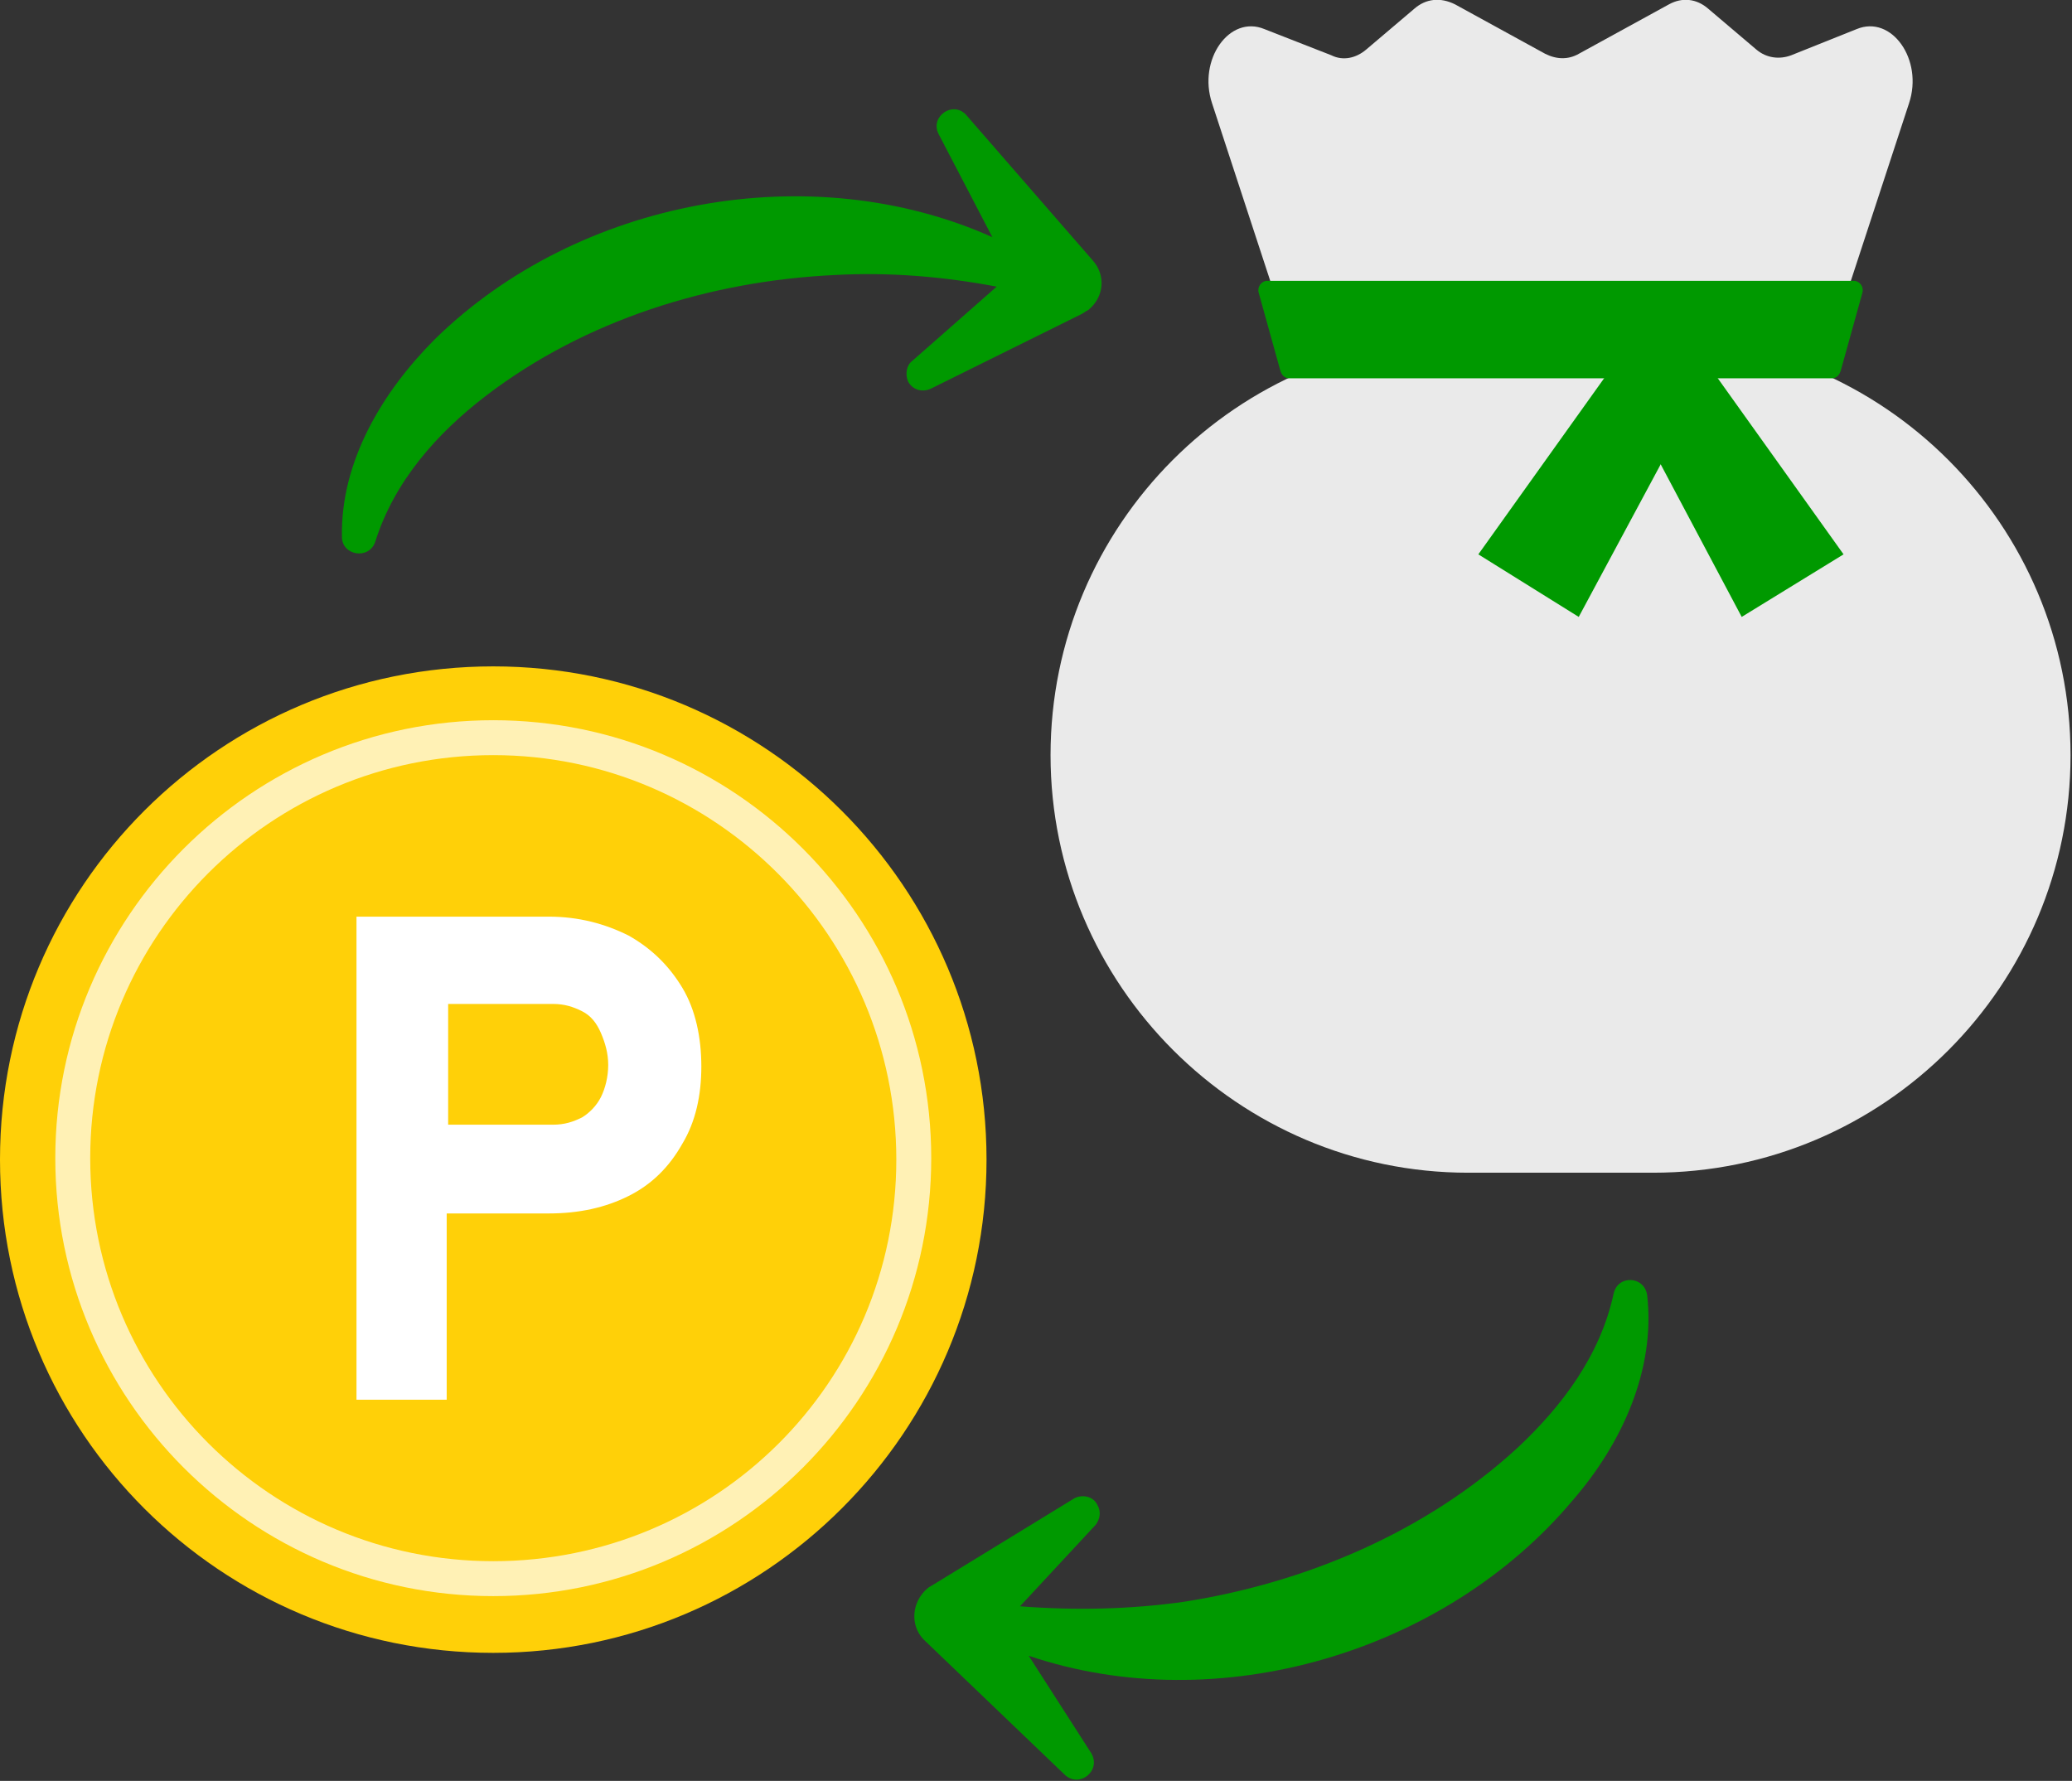
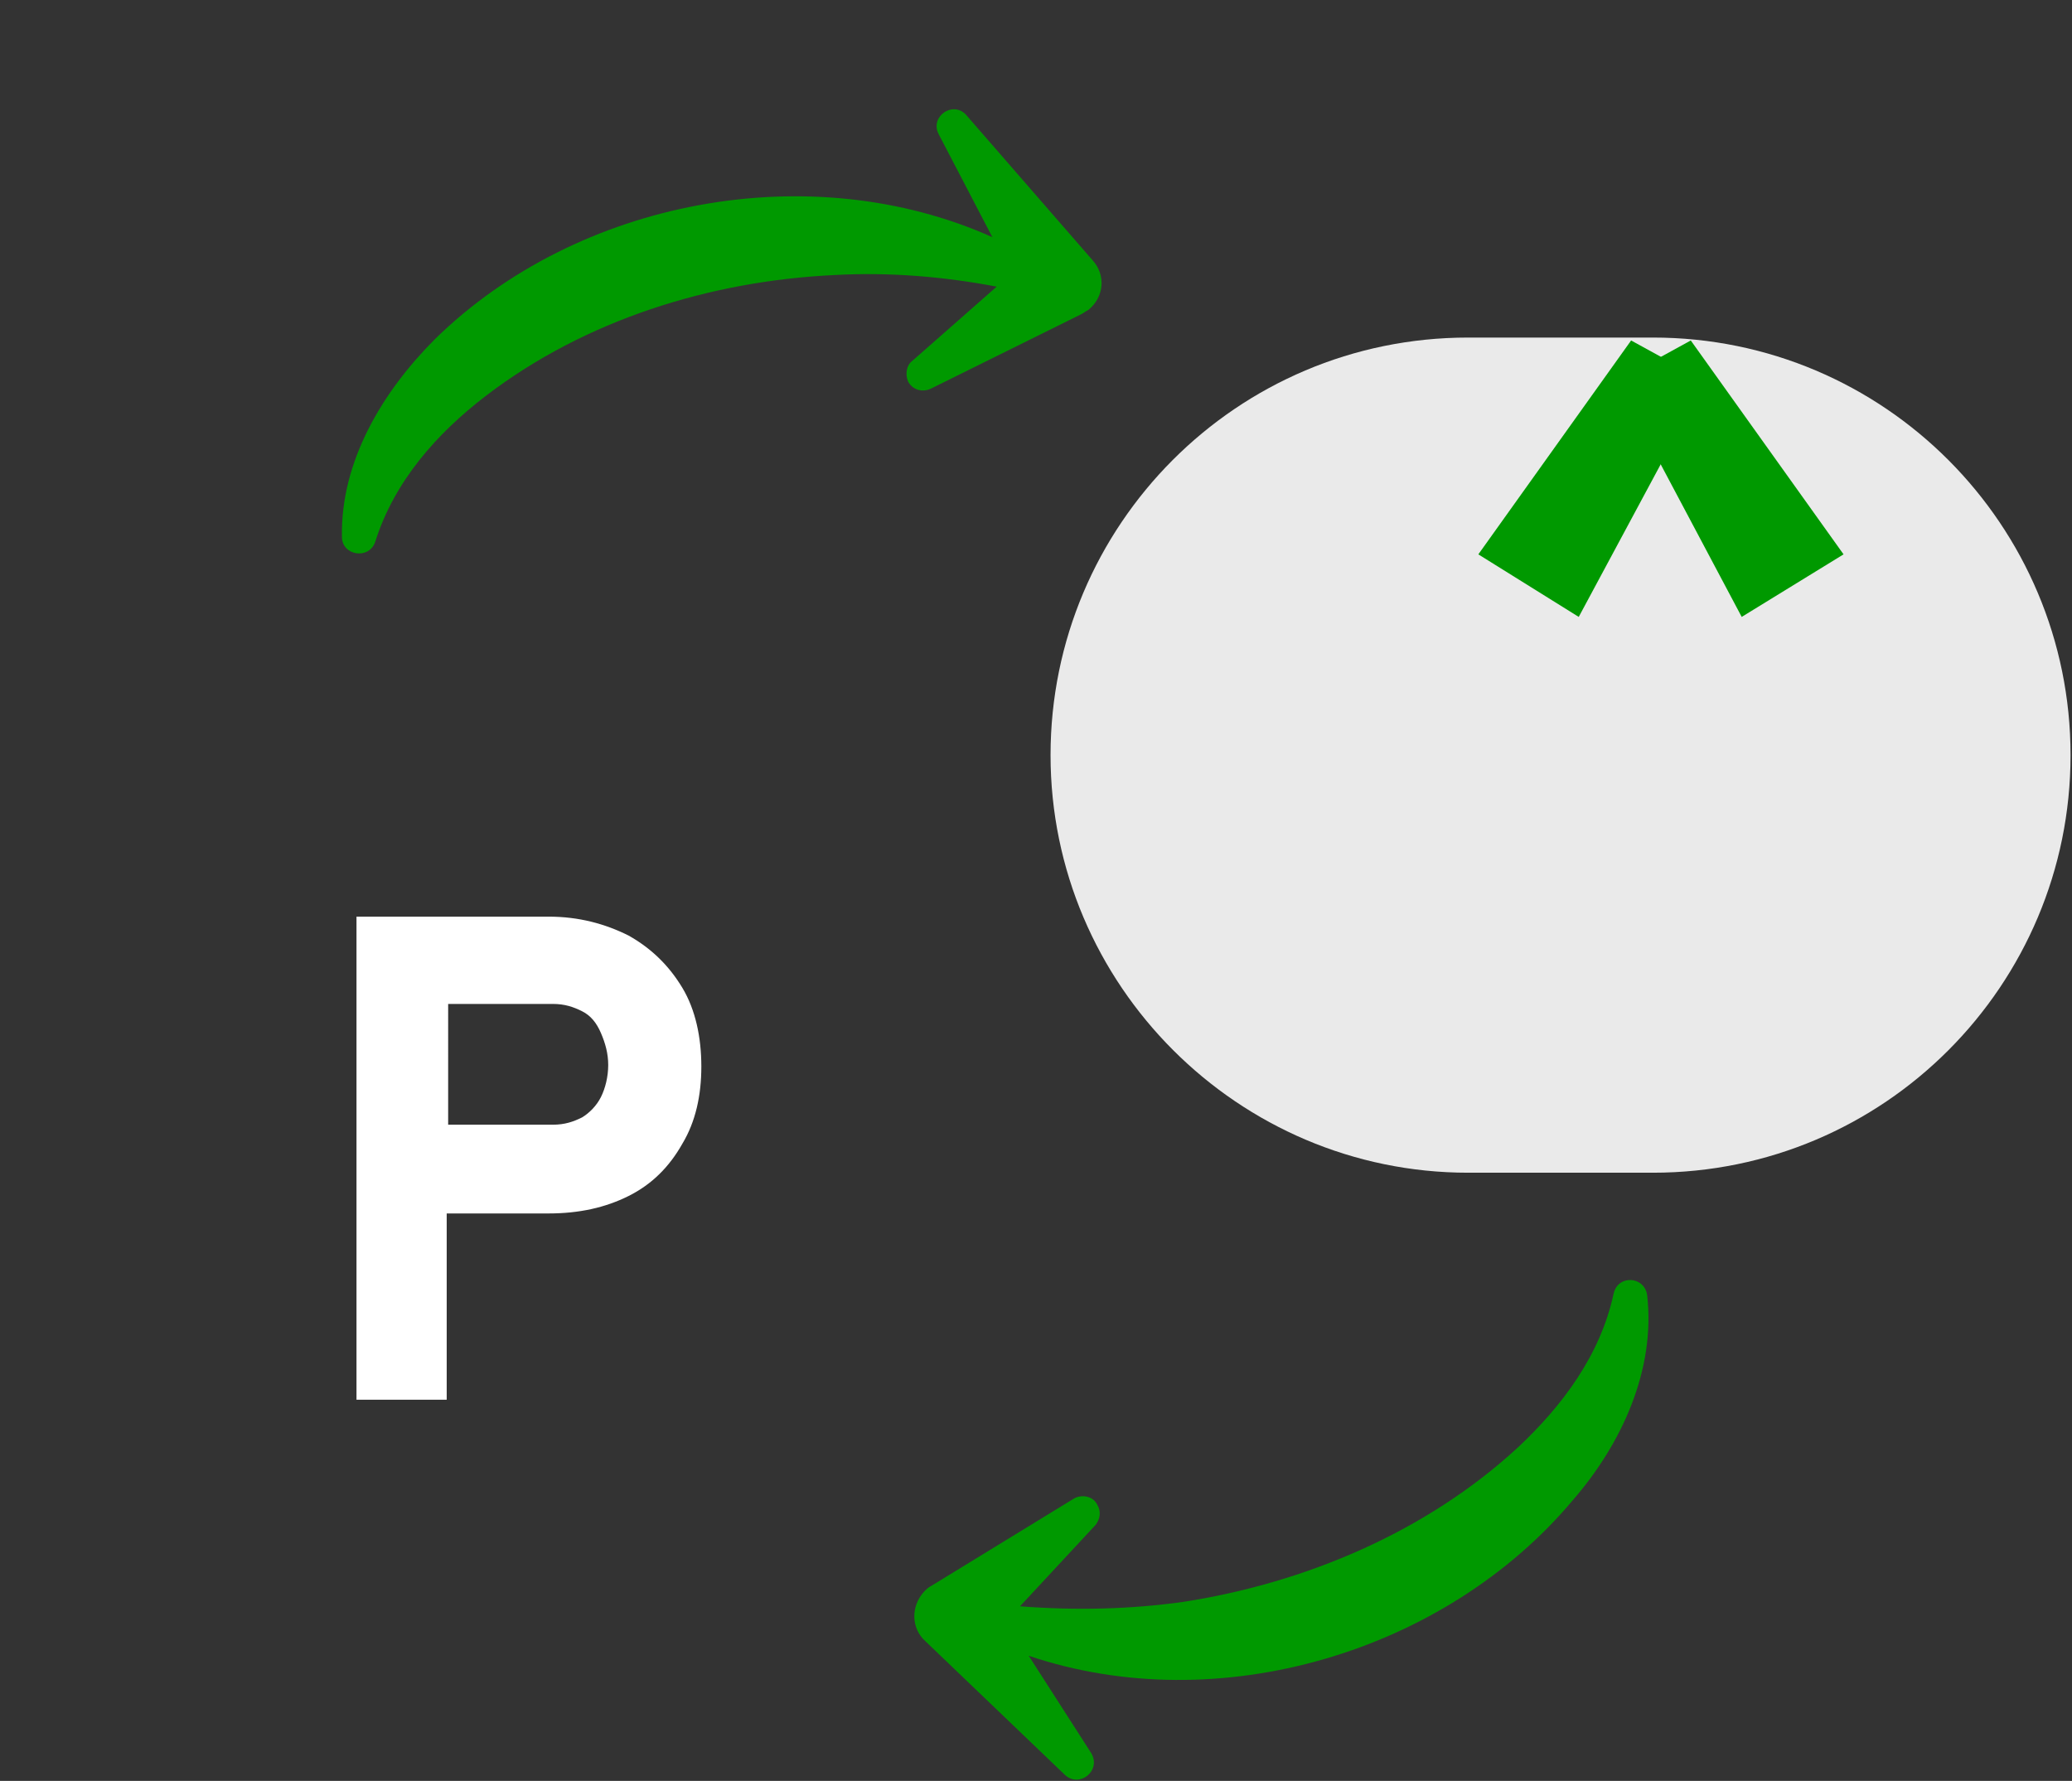
<svg xmlns="http://www.w3.org/2000/svg" version="1.1" id="a" x="0px" y="0px" viewBox="0 0 142.4 122.4" style="enable-background:new 0 0 142.4 122.4;" xml:space="preserve">
  <rect x="0" y="0" width="142.4" height="122.4" fill="#333333" stroke="none" />
  <style type="text/css">
	.st0{fill:#FFD008;}
	.st1{opacity:0.7;fill:#FFFFFF;}
	.st2{fill:#FFFFFF;}
	.st3{fill:#009900;}
	.st4{fill:#EAEAEA;}
</style>
-   <path class="st0" d="M67.8,79.7c0-18.7-15.2-33.9-33.9-33.9S0,60.9,0,79.7s15.2,33.9,33.9,33.9S67.8,98.4,67.8,79.7" />
-   <path class="st1" d="M33.9,51.9c-15.3,0-27.7,12.4-27.7,27.7s12.4,27.7,27.7,27.7S61.6,95,61.6,79.7S49.2,51.9,33.9,51.9   M33.9,109.7c-16.6,0-30.1-13.5-30.1-30.1s13.5-30.1,30.1-30.1S64,63,64,79.6S50.5,109.7,33.9,109.7" />
  <path class="st2" d="M41.3,75.4C41,76,40.5,76.5,40,76.8c-0.6,0.3-1.2,0.5-2,0.5h-7.2V69H38c0.8,0,1.4,0.2,2,0.5s1,0.8,1.3,1.5  s0.5,1.4,0.5,2.2S41.6,74.8,41.3,75.4 M46.9,67.9c-0.9-1.5-2.1-2.7-3.7-3.6c-1.6-0.8-3.4-1.3-5.5-1.3H24.5v33.2h6.2V83.4h7  c2.1,0,3.9-0.4,5.5-1.2s2.8-2,3.7-3.6c0.9-1.5,1.3-3.3,1.3-5.3S47.8,69.4,46.9,67.9" />
  <path class="st3" d="M75.1,17.9l-8.7-10c-0.9-1-2.5,0.1-1.9,1.3l3.7,7.1c-12.5-5.6-28.5-2.6-38.3,7c-3.6,3.6-6.5,8.4-6.4,13.6  c0,1.3,1.9,1.6,2.3,0.3c1.3-4.1,4.2-7.4,7.6-10c6.8-5.2,15.4-7.9,24-8.3c3.7-0.2,7.4,0.1,11.1,0.8l-5.8,5.1  c-0.4,0.3-0.5,0.9-0.3,1.4c0.3,0.6,1,0.8,1.6,0.5l10.3-5.1c0.2-0.1,0.3-0.2,0.5-0.3C75.9,20.4,76,18.9,75.1,17.9" />
  <path class="st3" d="M113.2,89c-0.2-1.3-2-1.4-2.3-0.1c-0.9,4.2-3.5,7.7-6.6,10.6c-6.3,5.8-14.6,9.3-23,10.6  c-3.6,0.5-7.3,0.6-11.2,0.3l5.2-5.6c0.3-0.4,0.4-0.9,0.1-1.4c-0.3-0.6-1.1-0.7-1.6-0.4l-9.8,6c-0.2,0.1-0.3,0.2-0.5,0.4  c-0.9,1-0.9,2.5,0.1,3.4l9.6,9.2c1,0.9,2.5-0.3,1.8-1.5l-4.3-6.7c13,4.4,28.6-0.2,37.4-10.7C111.4,99.3,113.8,94.2,113.2,89" />
  <path class="st4" d="M113.6,23.2h-12.7c-15.9,0-28.7,12.9-28.7,28.7s12.9,28.7,28.7,28.7h12.7c15.9,0,28.7-12.9,28.7-28.7  S129.5,23.2,113.6,23.2" />
-   <path class="st4" d="M127.6,2l-4.5,1.8c-0.8,0.3-1.7,0.2-2.4-0.4l-3.3-2.8c-0.8-0.7-1.8-0.8-2.7-0.3l-6.2,3.4  c-0.7,0.4-1.5,0.4-2.3,0L100,0.3c-1-0.5-2-0.4-2.8,0.3l-3.3,2.8c-0.7,0.6-1.6,0.8-2.4,0.4L86.9,2c-2.4-1-4.6,2.1-3.6,5.1l5.8,17.7  c0.5,1.4,1.5,2.3,2.7,2.3h30.9c1.2,0,2.2-0.9,2.7-2.3l5.8-17.7C132.2,4.1,130,1,127.6,2" />
-   <path class="st3" d="M127.4,19.3H87.1c-0.4,0-0.7,0.4-0.6,0.8l1.5,5.4c0.1,0.3,0.3,0.5,0.6,0.5h37.3c0.3,0,0.5-0.2,0.6-0.5l1.5-5.4  C128.1,19.7,127.8,19.3,127.4,19.3" />
  <polygon class="st3" points="101.6,38.1 112.1,23.4 117.2,26.2 108.5,42.4 " />
  <polygon class="st3" points="126.7,38.1 116.2,23.4 111.1,26.2 119.7,42.4 " />
</svg>